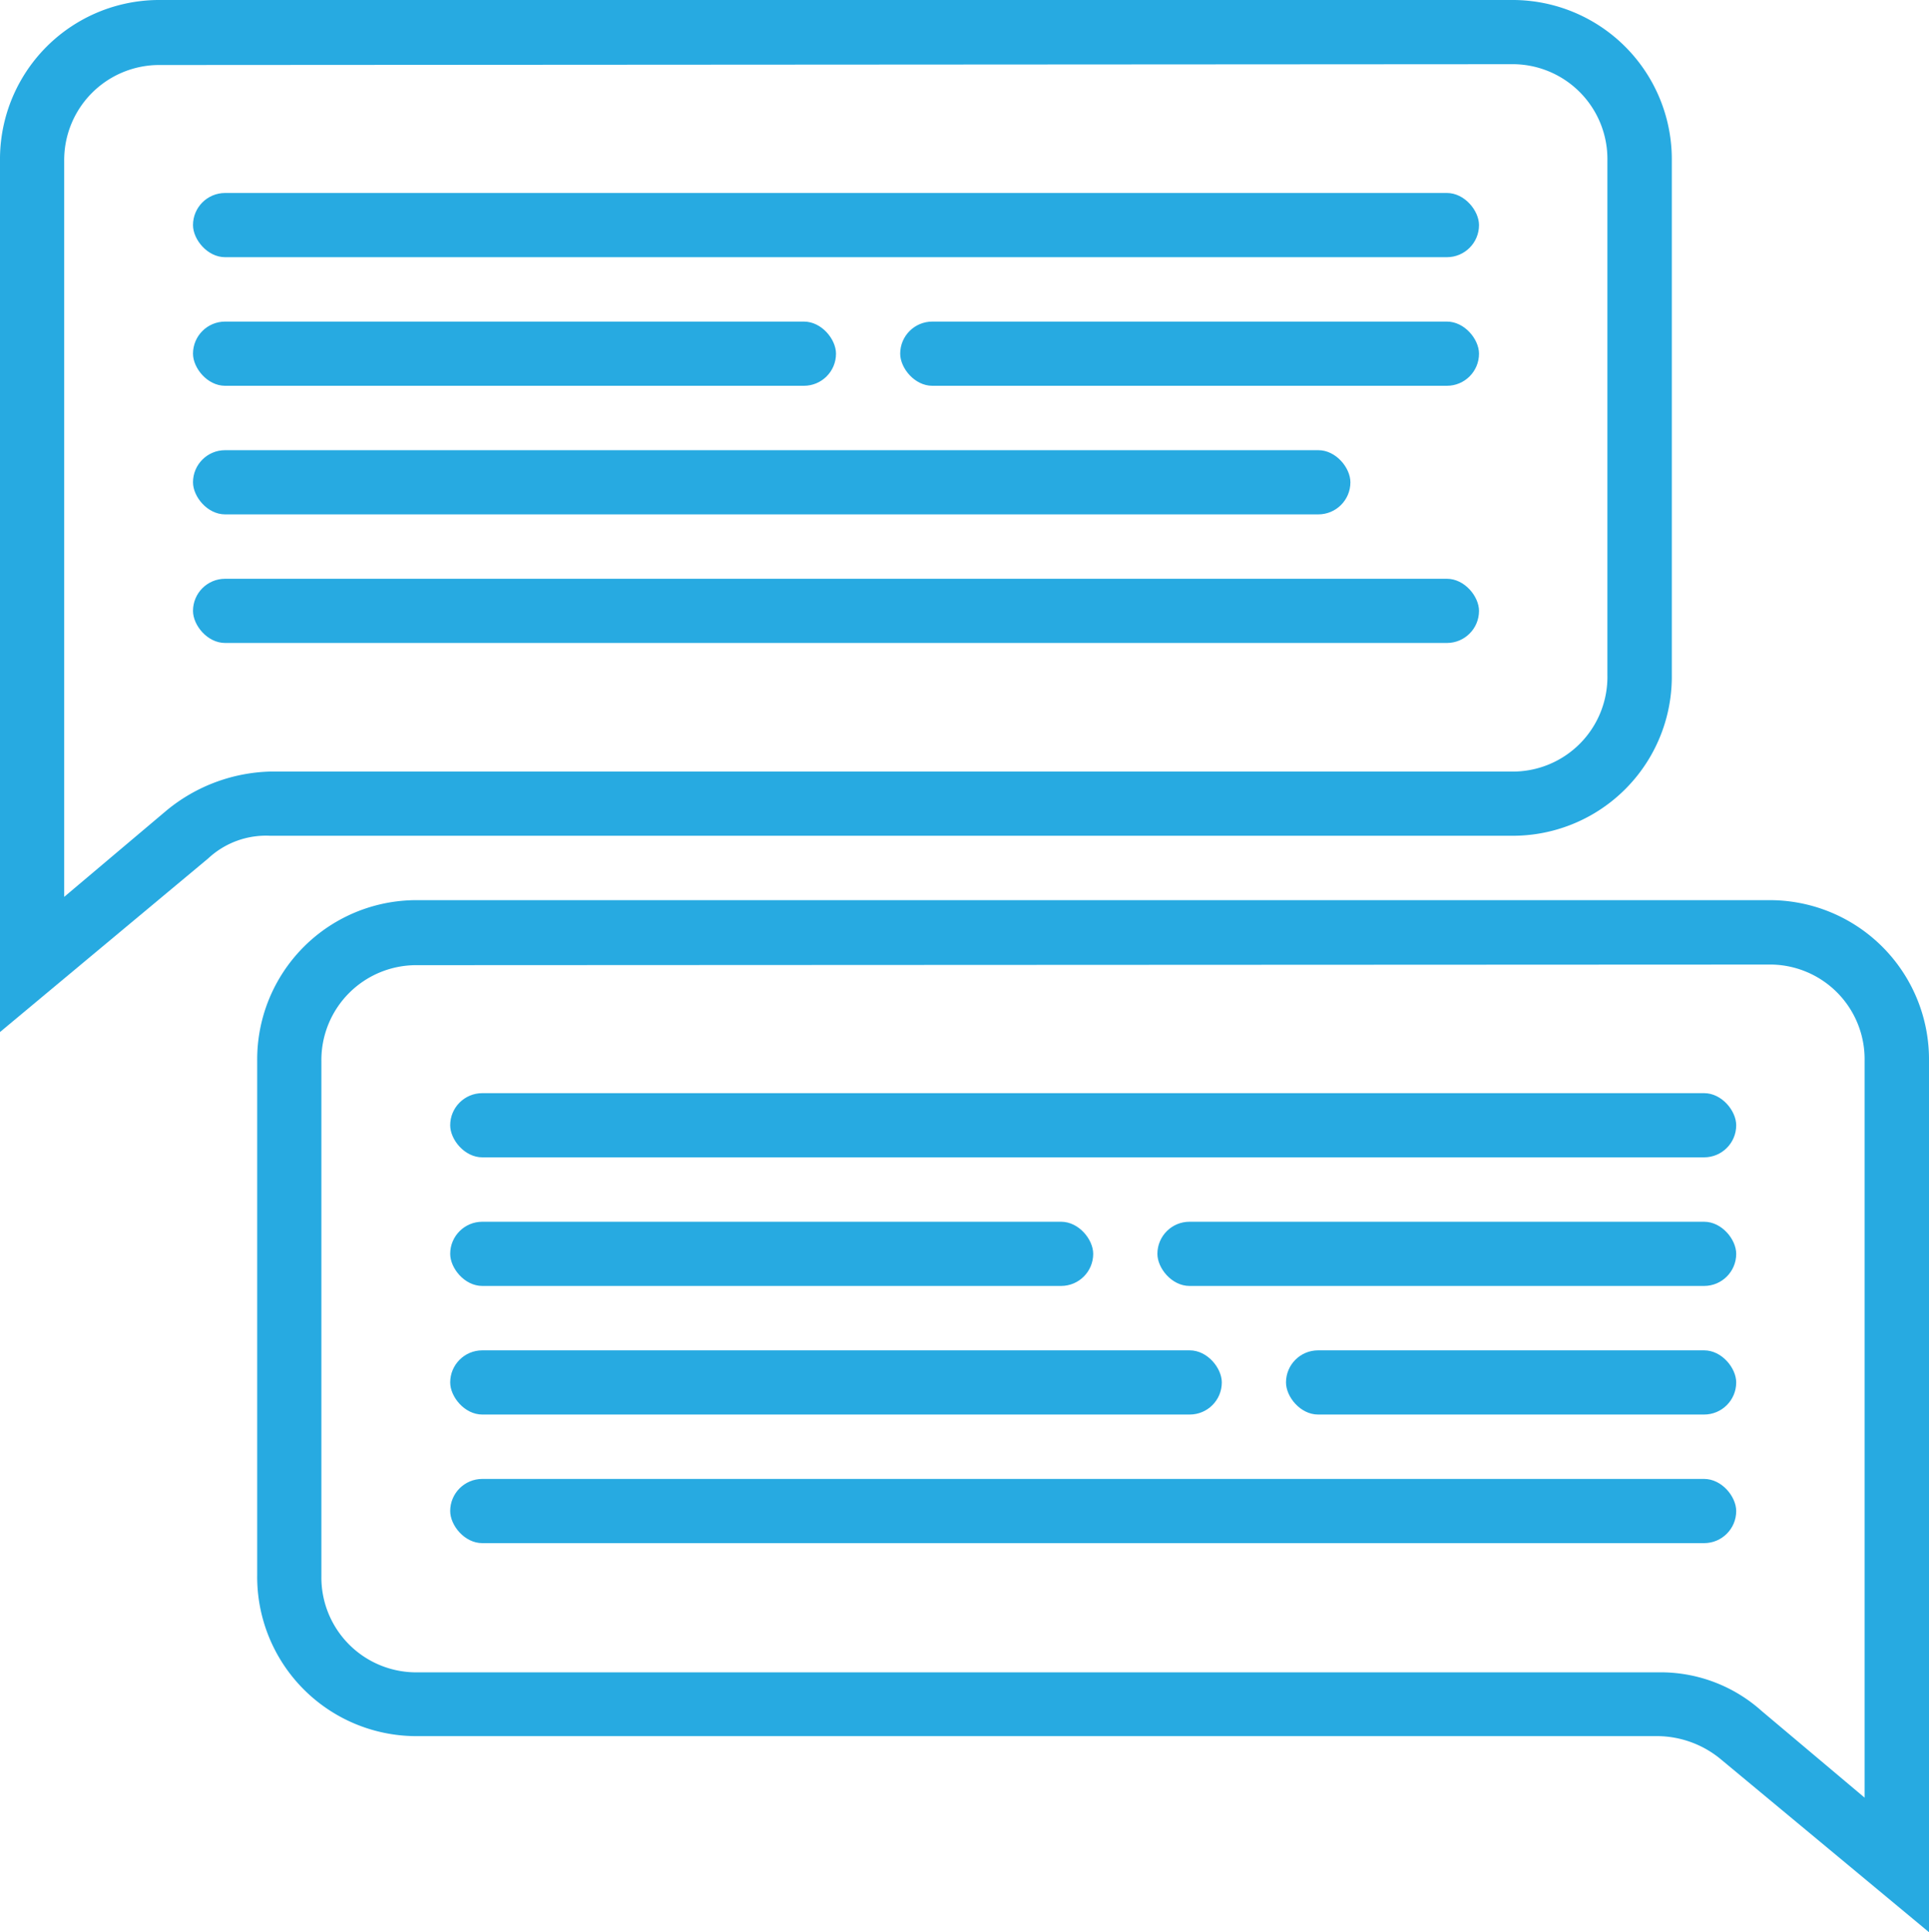
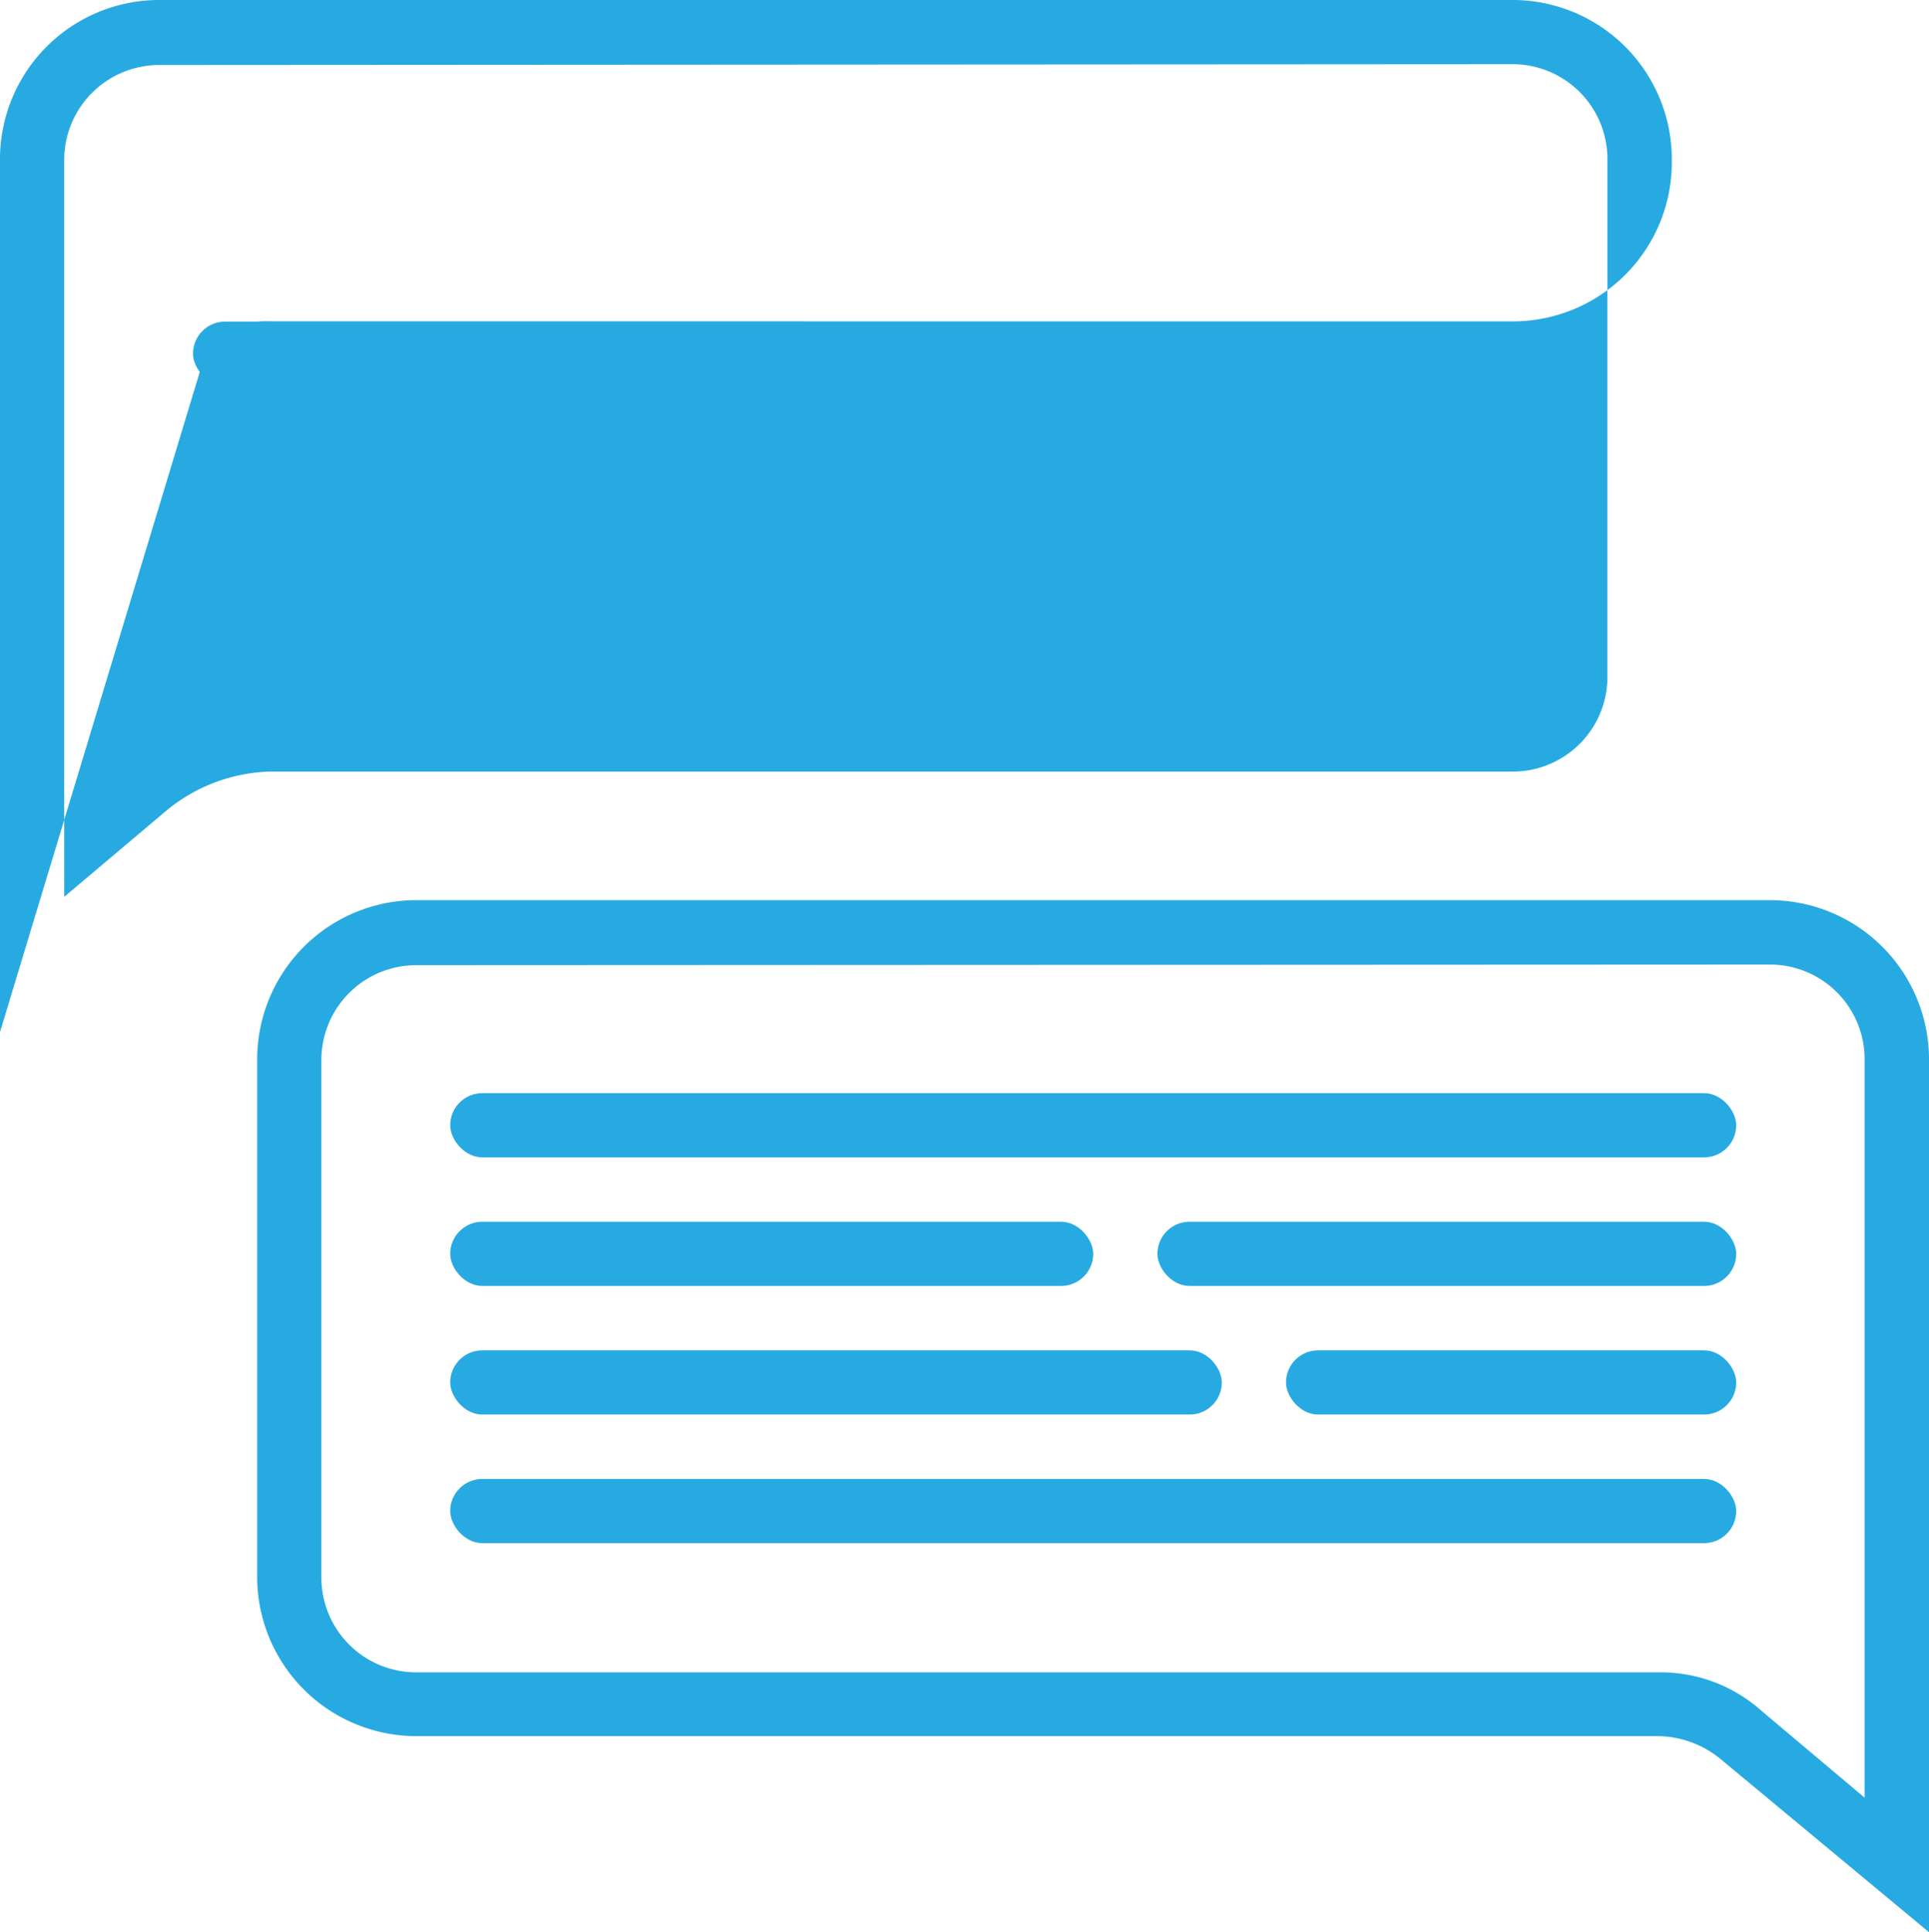
<svg xmlns="http://www.w3.org/2000/svg" viewBox="0 0 93.75 93.91">
  <defs>
    <style>.cls-1{fill:#27aae1;}</style>
  </defs>
  <g id="Layer_2" data-name="Layer 2">
    <g id="Layer_1-2" data-name="Layer 1">
-       <path class="cls-1" d="M0,50.16V7.81A7.74,7.74,0,0,1,7.81,0H73.44a7.74,7.74,0,0,1,7.81,7.81v25a7.73,7.73,0,0,1-7.81,7.81H13.12a4.12,4.12,0,0,0-3,1.1Zm7.81-47A4.62,4.62,0,0,0,3.12,7.81V43.59l5-4.22a8.26,8.26,0,0,1,5-1.87H73.44a4.6,4.6,0,0,0,4.68-4.69v-25a4.61,4.61,0,0,0-4.68-4.69Z" />
+       <path class="cls-1" d="M0,50.16V7.81A7.74,7.74,0,0,1,7.81,0H73.44a7.74,7.74,0,0,1,7.81,7.81a7.73,7.73,0,0,1-7.81,7.81H13.12a4.12,4.12,0,0,0-3,1.1Zm7.81-47A4.62,4.62,0,0,0,3.12,7.81V43.59l5-4.22a8.26,8.26,0,0,1,5-1.87H73.44a4.6,4.6,0,0,0,4.68-4.69v-25a4.61,4.61,0,0,0-4.68-4.69Z" />
      <path class="cls-1" d="M93.75,93.91,83.59,85.47a4.88,4.88,0,0,0-3-1.09H20.31a7.74,7.74,0,0,1-7.81-7.82v-25a7.74,7.74,0,0,1,7.81-7.81H85.94a7.74,7.74,0,0,1,7.81,7.81Zm-73.44-47a4.61,4.61,0,0,0-4.69,4.68v25a4.61,4.61,0,0,0,4.69,4.69H80.62a7.35,7.35,0,0,1,5,1.88l5,4.21V51.56a4.6,4.6,0,0,0-4.68-4.68Z" />
-       <rect class="cls-1" x="9.38" y="9.38" width="62.5" height="3.12" rx="1.56" />
      <rect class="cls-1" x="9.38" y="15.63" width="31.25" height="3.12" rx="1.56" />
-       <rect class="cls-1" x="43.75" y="15.63" width="28.13" height="3.12" rx="1.56" />
-       <rect class="cls-1" x="9.38" y="21.88" width="56.25" height="3.12" rx="1.56" />
-       <rect class="cls-1" x="9.38" y="28.13" width="62.5" height="3.12" rx="1.56" />
      <rect class="cls-1" x="21.88" y="53.13" width="62.5" height="3.12" rx="1.56" />
      <rect class="cls-1" x="21.88" y="59.38" width="31.25" height="3.12" rx="1.56" />
      <rect class="cls-1" x="56.25" y="59.38" width="28.13" height="3.12" rx="1.56" />
      <rect class="cls-1" x="21.88" y="65.63" width="37.5" height="3.12" rx="1.56" />
      <rect class="cls-1" x="62.5" y="65.63" width="21.88" height="3.12" rx="1.56" />
      <rect class="cls-1" x="21.88" y="71.88" width="62.5" height="3.12" rx="1.56" />
    </g>
  </g>
</svg>